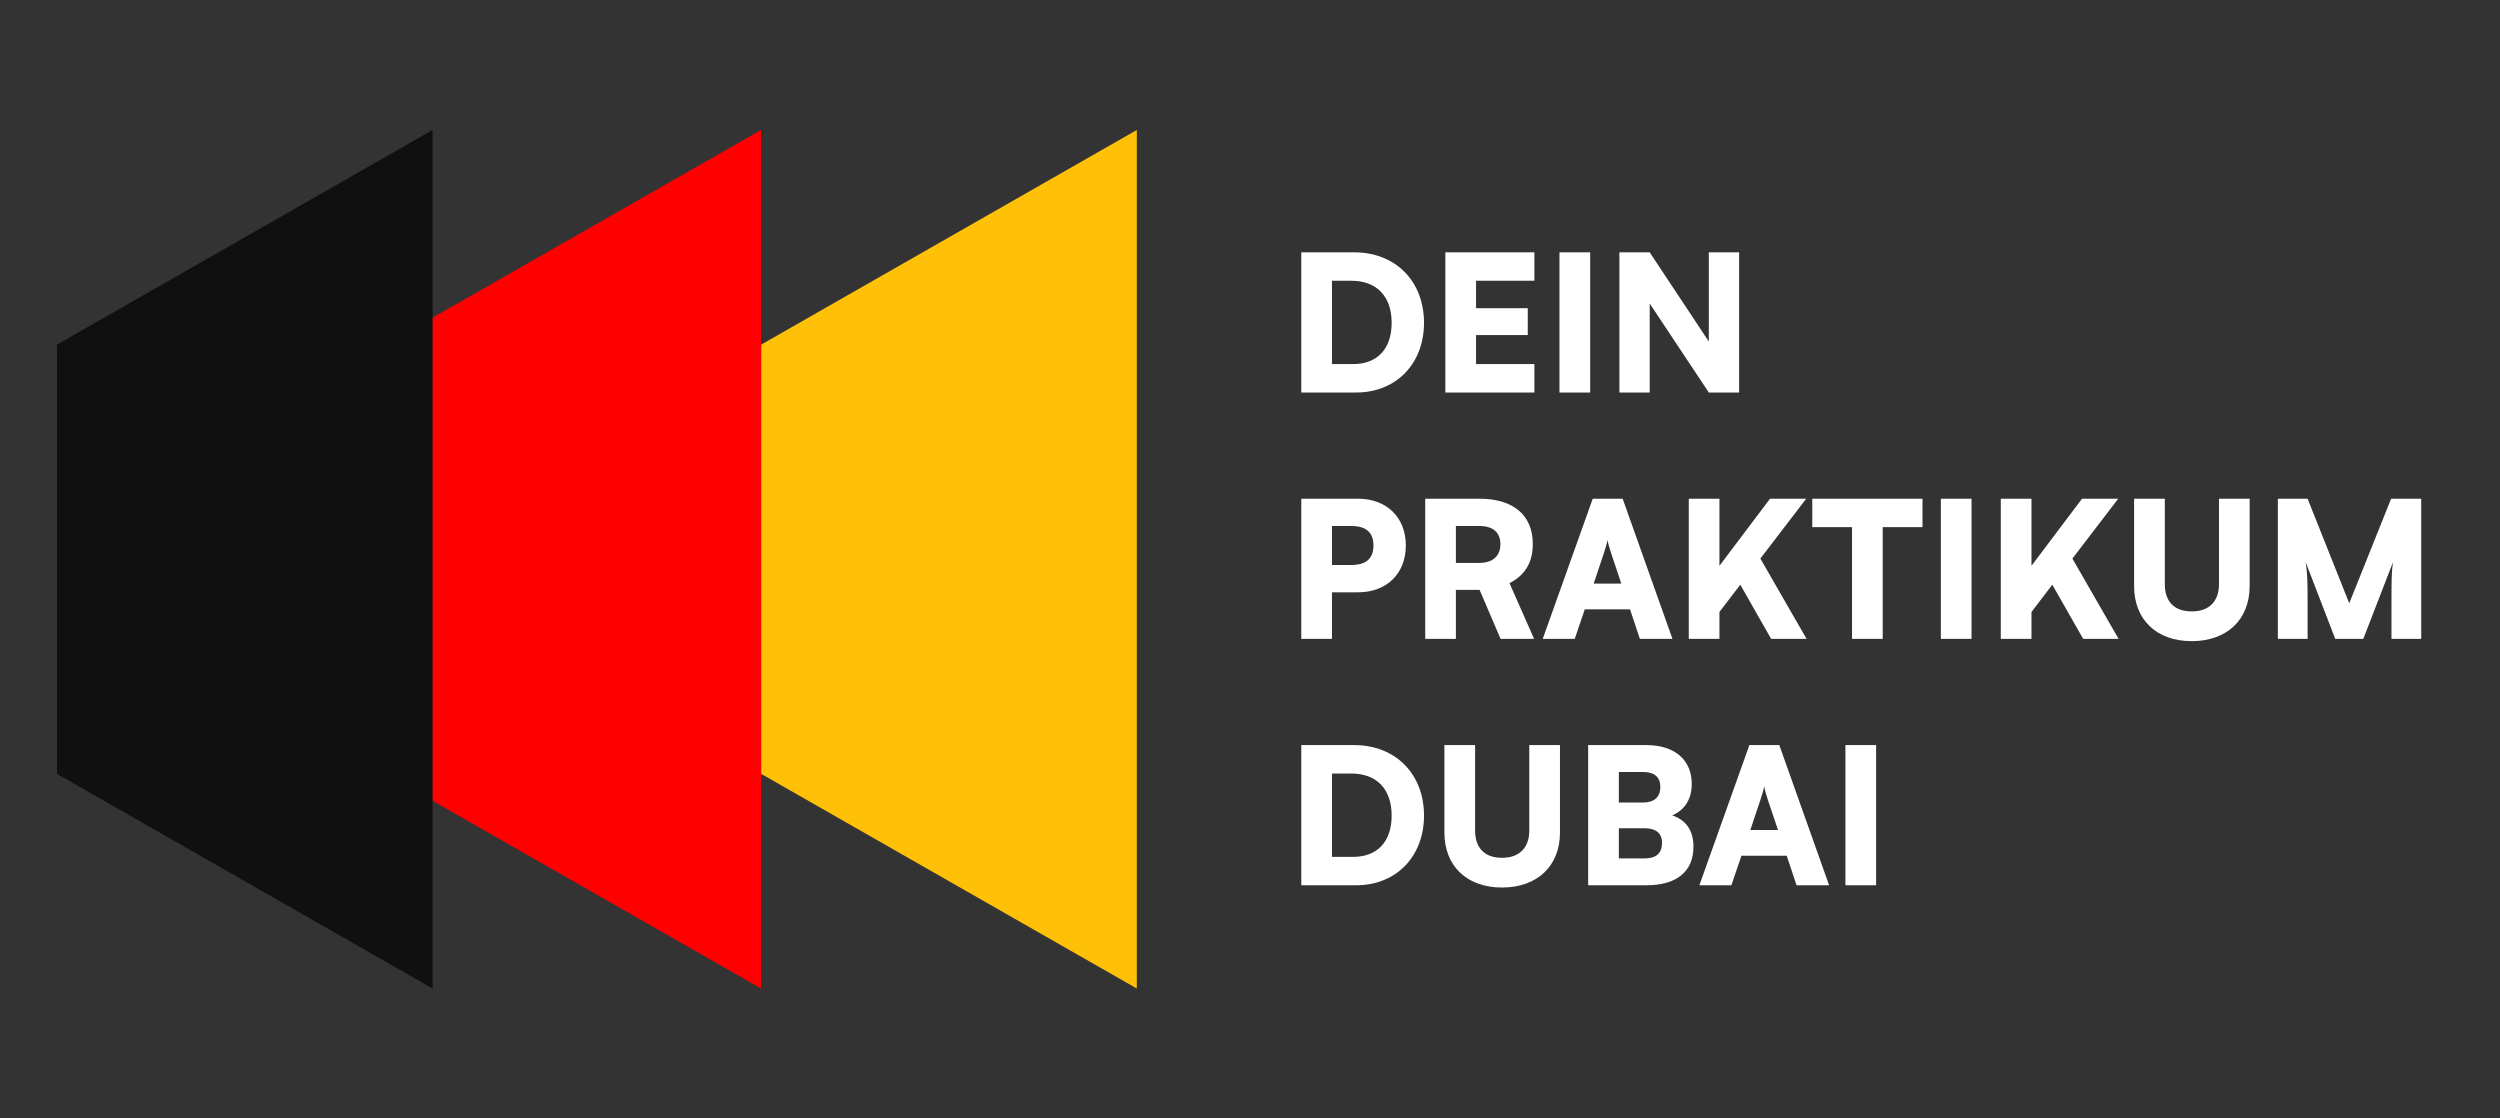
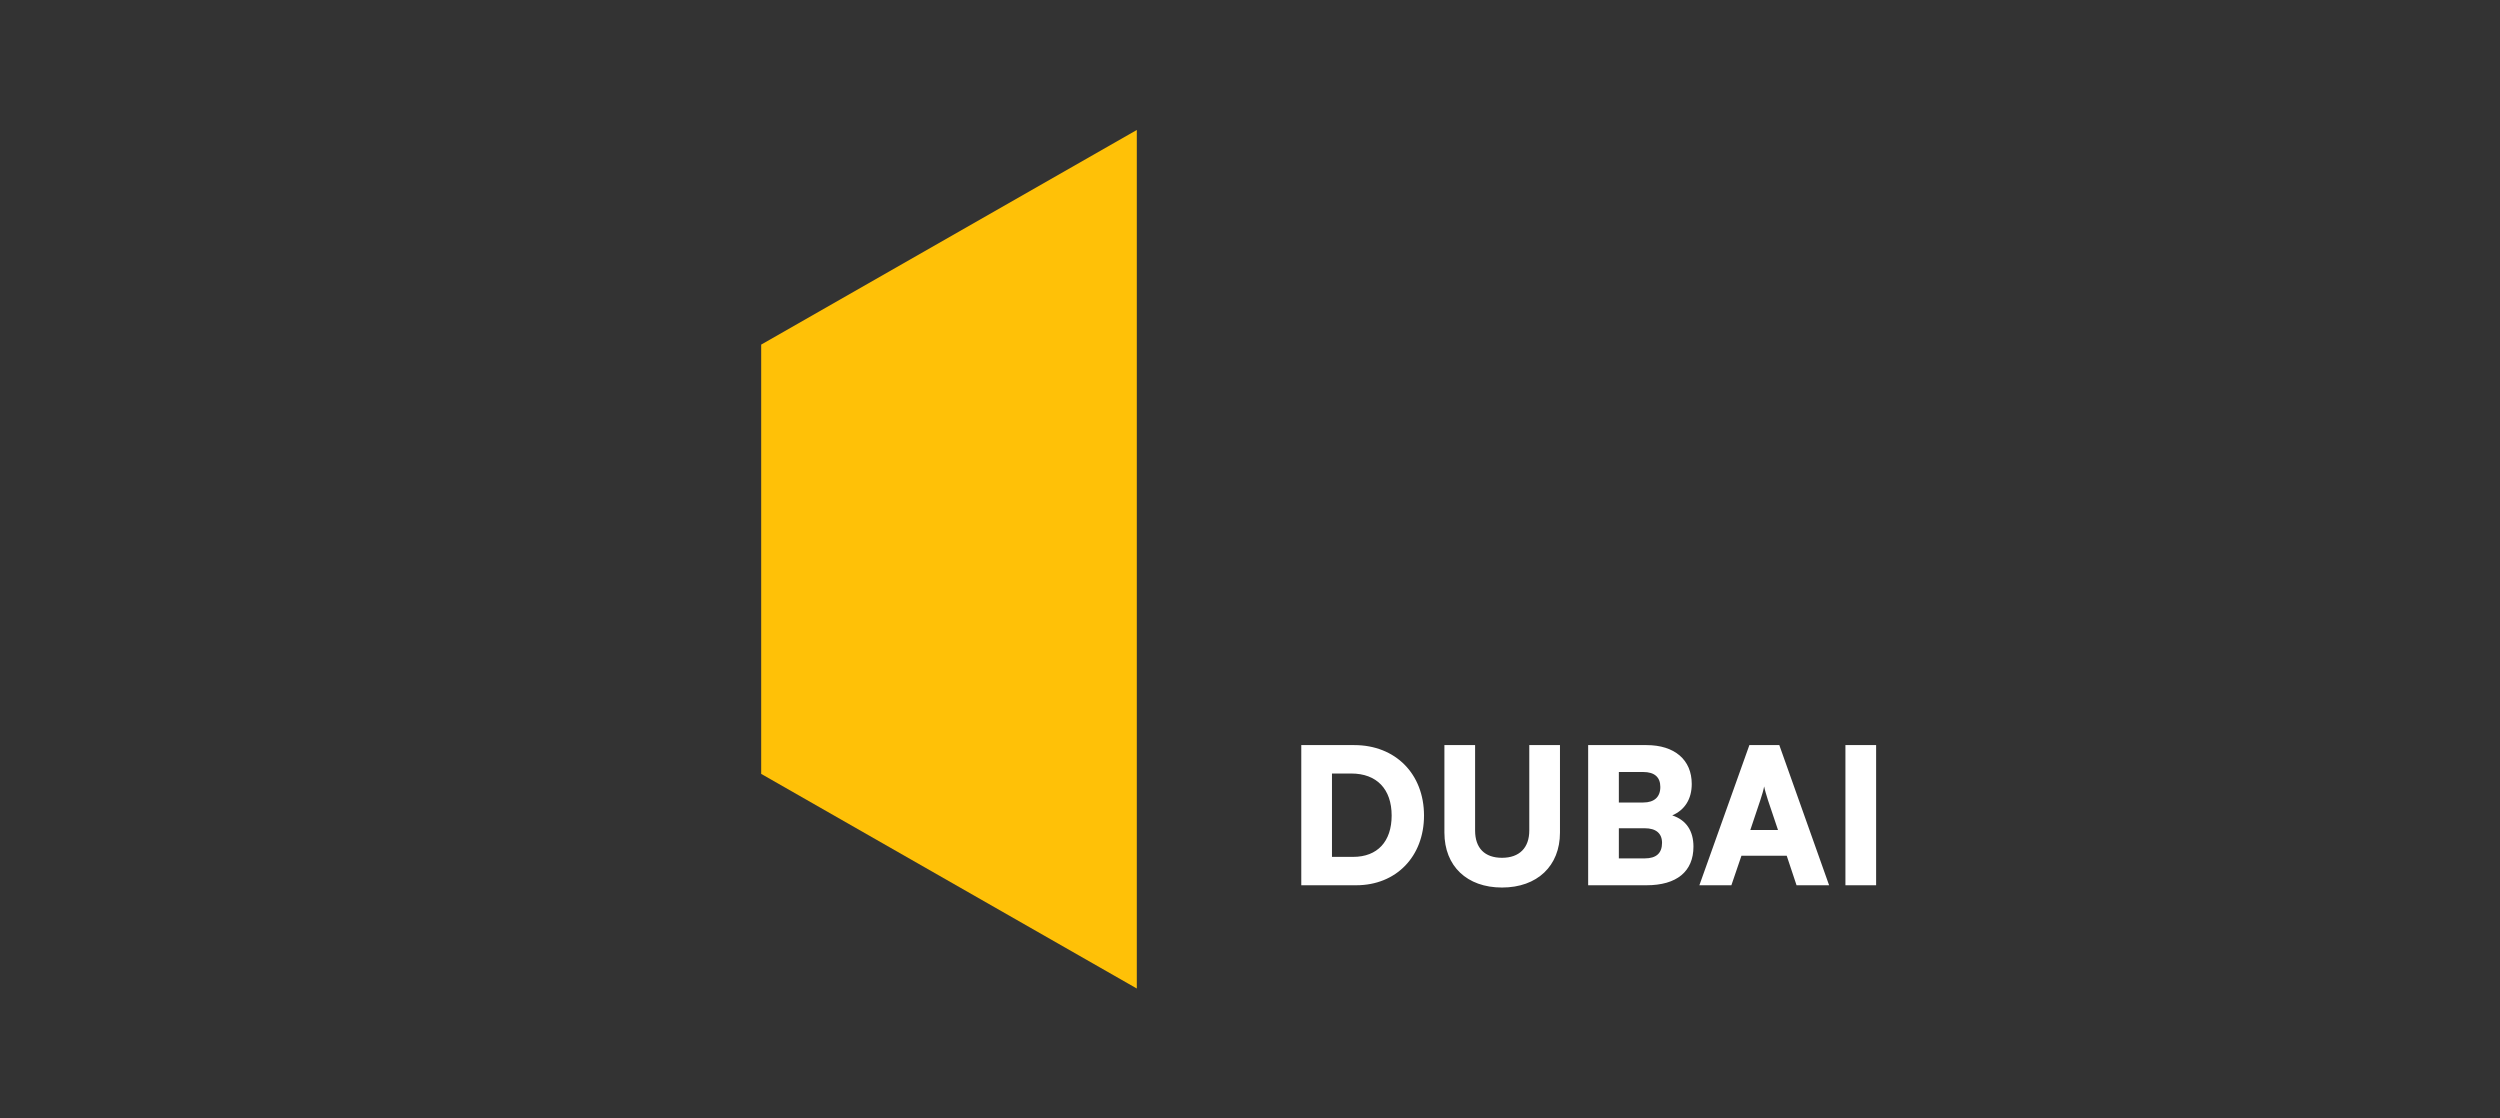
<svg xmlns="http://www.w3.org/2000/svg" width="76" height="34" viewBox="0 0 76 34" fill="none">
  <rect x="0" y="0" width="76" height="34" fill="#333333" stroke="none" />
-   <path d="M23.135 3.951V30.051L11.717 23.526V10.476L23.135 3.951Z" fill="#FF0000" />
-   <path d="M13.151 3.951V30.051L1.732 23.526V10.476L13.151 3.951Z" fill="#101010" />
  <path d="M34.559 3.951V30.051L23.14 23.526V10.476L34.559 3.951Z" fill="#FFC107" />
-   <path d="M41.229 11.932H39.559V7.671H41.171C42.421 7.671 43.29 8.546 43.29 9.813C43.29 11.056 42.444 11.932 41.229 11.932ZM41.079 8.535H40.492V11.068H41.137C41.874 11.068 42.306 10.602 42.306 9.813C42.306 9.007 41.851 8.535 41.079 8.535ZM46.645 11.932H43.939V7.671H46.645V8.535H44.872V9.37H46.444V10.187H44.872V11.068H46.645V11.932ZM48.341 7.671V11.932H47.408V7.671H48.341ZM50.151 11.932H49.23V7.671H50.151L51.948 10.383V7.671H52.869V11.932H51.948L50.151 9.226V11.932Z" fill="white" />
  <path d="M41.229 26.912H39.559V22.651H41.171C42.421 22.651 43.29 23.527 43.29 24.793C43.29 26.037 42.444 26.912 41.229 26.912ZM41.079 23.515H40.492V26.049H41.137C41.874 26.049 42.306 25.582 42.306 24.793C42.306 23.987 41.851 23.515 41.079 23.515ZM43.91 25.311V22.651H44.843V25.248C44.843 25.784 45.137 26.077 45.661 26.077C46.191 26.077 46.49 25.772 46.49 25.248V22.651H47.423V25.311C47.423 26.325 46.732 26.981 45.661 26.981C44.596 26.981 43.91 26.331 43.91 25.311ZM48.28 26.912V22.651H50.053C50.911 22.651 51.429 23.101 51.429 23.832C51.429 24.287 51.222 24.621 50.836 24.788C51.257 24.926 51.481 25.254 51.481 25.738C51.481 26.492 50.974 26.912 50.053 26.912H48.28ZM49.956 23.469H49.213V24.396H49.956C50.289 24.396 50.474 24.229 50.474 23.924C50.474 23.625 50.295 23.469 49.956 23.469ZM50.002 25.179H49.213V26.095H50.002C50.347 26.095 50.526 25.939 50.526 25.622C50.526 25.334 50.341 25.179 50.002 25.179ZM52.634 26.912H51.661L53.181 22.651H54.091L55.605 26.912H54.615L54.316 26.014H52.94L52.634 26.912ZM53.515 24.321L53.21 25.231H54.051L53.745 24.321C53.7 24.177 53.648 24.01 53.63 23.907C53.613 24.005 53.567 24.166 53.515 24.321ZM57.034 22.651V26.912H56.101V22.651H57.034Z" fill="white" />
-   <path d="M41.287 18.006H40.492V19.422H39.559V15.161H41.287C42.156 15.161 42.737 15.731 42.737 16.583C42.737 17.436 42.156 18.006 41.287 18.006ZM41.079 15.99H40.492V17.176H41.079C41.528 17.176 41.753 16.981 41.753 16.583C41.753 16.186 41.528 15.99 41.079 15.99ZM44.259 19.422H43.327V15.161H44.973C46.01 15.161 46.597 15.662 46.597 16.543C46.597 17.096 46.361 17.487 45.889 17.729L46.637 19.422H45.618L44.979 17.931H44.259V19.422ZM44.259 15.99V17.113H44.967C45.376 17.113 45.612 16.906 45.612 16.543C45.612 16.186 45.388 15.99 44.973 15.99H44.259ZM47.872 19.422H46.899L48.419 15.161H49.329L50.843 19.422H49.852L49.553 18.524H48.177L47.872 19.422ZM48.753 16.831L48.448 17.741H49.288L48.983 16.831C48.937 16.687 48.885 16.52 48.868 16.416C48.851 16.514 48.805 16.675 48.753 16.831ZM52.271 15.161V17.2L53.809 15.161H54.908L53.515 16.981L54.92 19.422H53.843L52.905 17.775L52.271 18.604V19.422H51.339V15.161H52.271ZM55.093 16.025V15.161H58.444V16.025H57.234V19.422H56.302V16.025H55.093ZM59.935 15.161V19.422H59.002V15.161H59.935ZM61.757 15.161V17.2L63.294 15.161H64.394L63.001 16.981L64.405 19.422H63.329L62.39 17.775L61.757 18.604V19.422H60.824V15.161H61.757ZM64.877 17.821V15.161H65.81V17.758C65.81 18.293 66.104 18.587 66.628 18.587C67.157 18.587 67.457 18.282 67.457 17.758V15.161H68.389V17.821C68.389 18.835 67.699 19.491 66.628 19.491C65.562 19.491 64.877 18.84 64.877 17.821ZM70.151 19.422H69.247V15.161H70.151L71.417 18.34L72.69 15.161H73.605V19.422H72.701V18.529C72.701 17.608 72.701 17.407 72.747 17.09L71.844 19.422H70.991L70.093 17.09C70.145 17.407 70.151 17.764 70.151 18.23V19.422Z" fill="white" />
</svg>